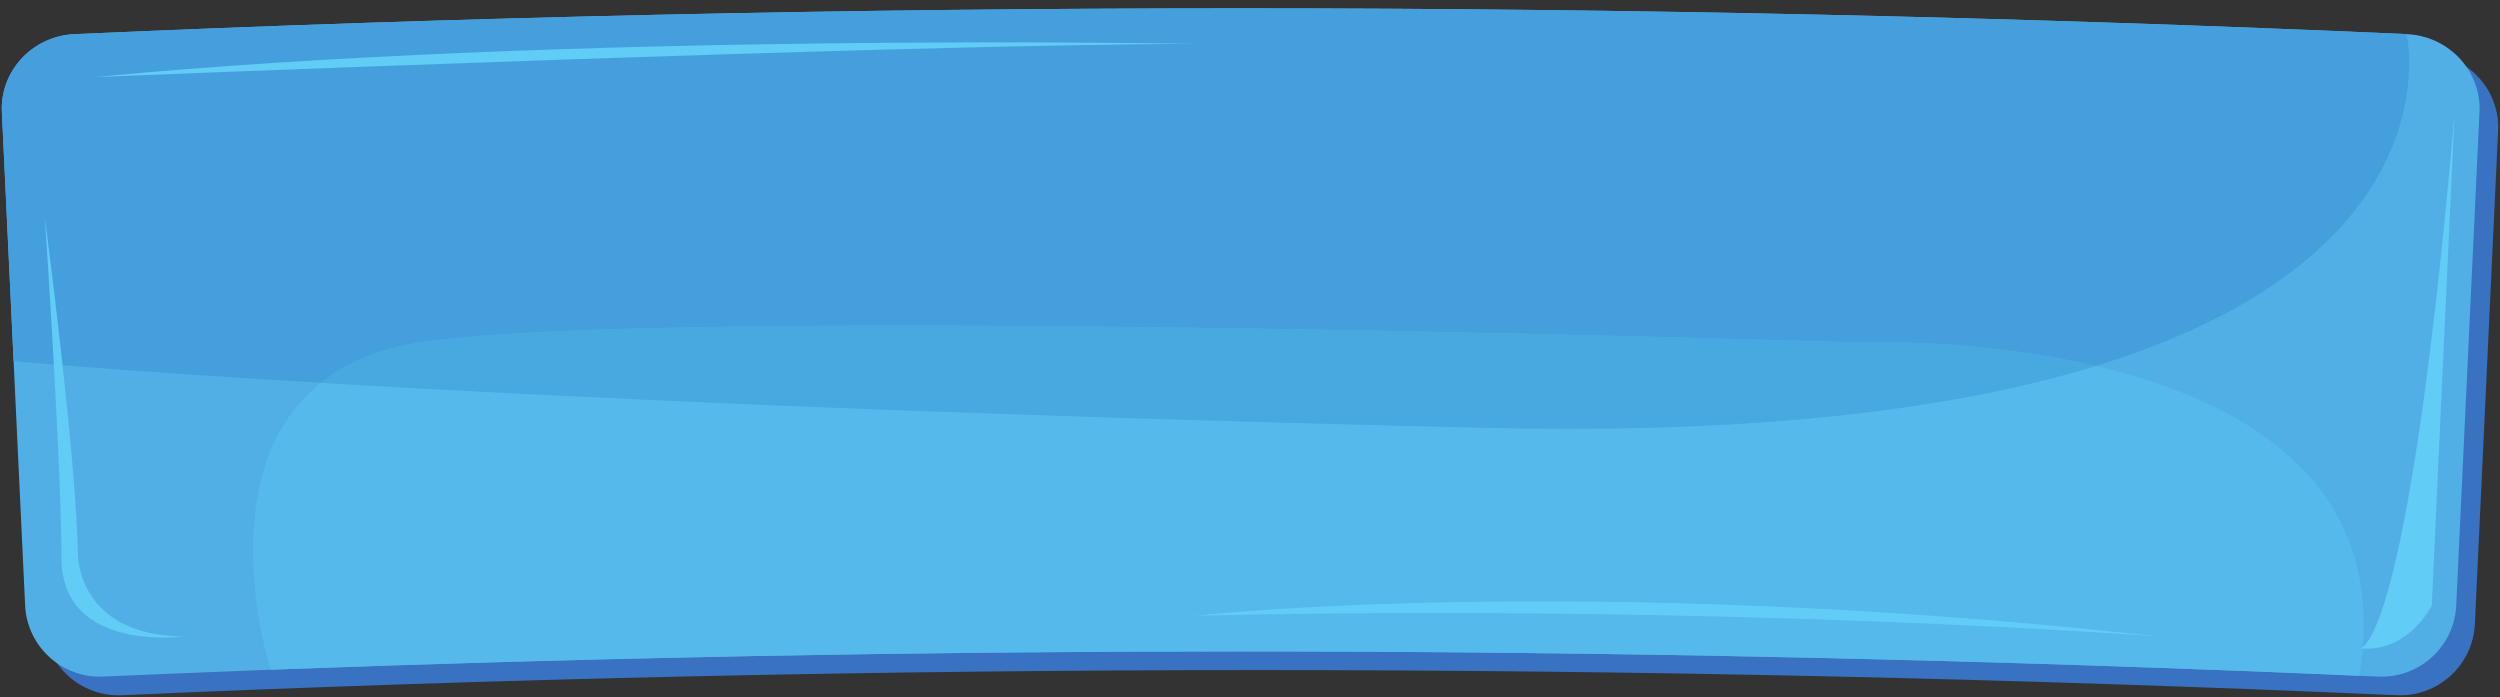
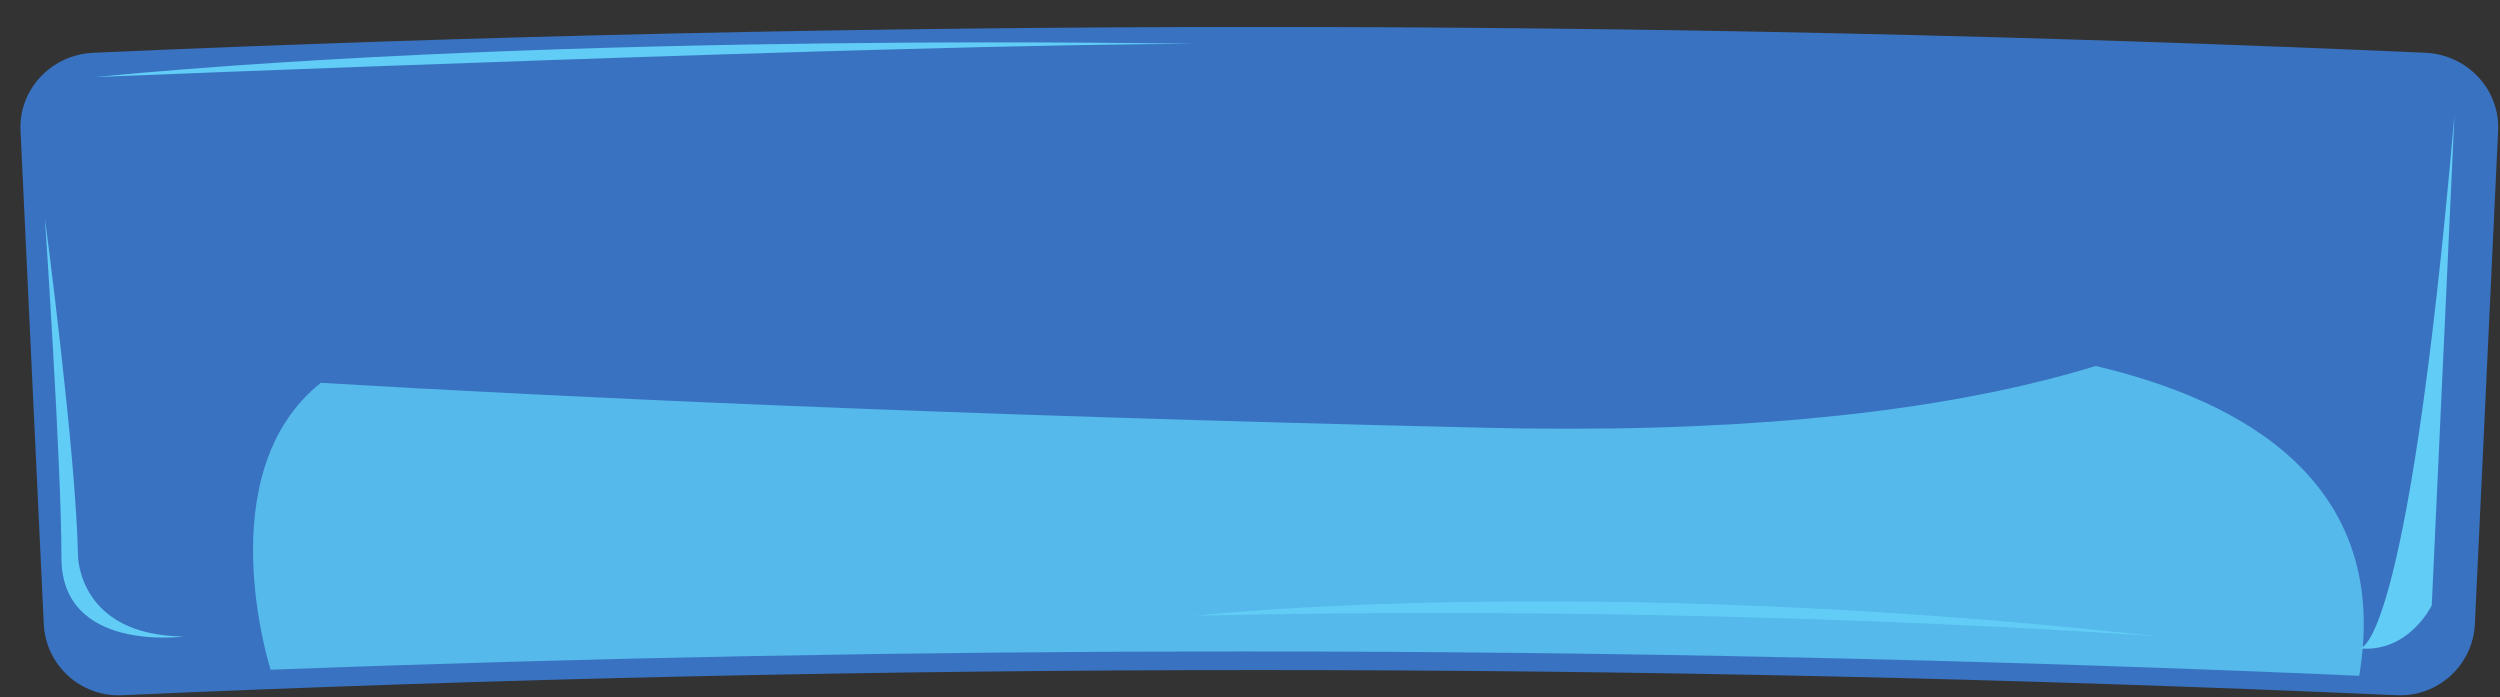
<svg xmlns="http://www.w3.org/2000/svg" height="112.2" preserveAspectRatio="xMidYMid meet" version="1.0" viewBox="11.5 156.0 402.2 112.2" width="402.2" zoomAndPan="magnify">
  <rect x="11.5" y="156.0" width="402.2" height="112.2" fill="#333333" stroke="none" />
  <g>
    <g id="change1_1">
      <path d="M 409.656 256.41 C 409.34 263.031 403.715 268.141 397.098 267.848 C 275.156 262.453 153.039 262.453 31.102 267.848 C 24.48 268.141 18.859 263.031 18.543 256.41 C 17.297 229.949 16.047 203.492 14.801 177.035 C 14.484 170.414 19.73 164.785 26.527 164.488 C 151.516 158.957 276.684 158.957 401.672 164.488 C 408.465 164.785 413.715 170.414 413.398 177.035 C 412.152 203.492 410.902 229.949 409.656 256.41" fill="#3972c1" />
    </g>
    <g id="change2_1">
-       <path d="M 406.656 253.41 C 406.34 260.031 400.715 265.141 394.098 264.848 C 272.156 259.453 150.039 259.453 28.102 264.848 C 21.48 265.141 15.859 260.031 15.543 253.41 C 14.297 226.949 13.047 200.492 11.801 174.035 C 11.484 167.414 16.73 161.785 23.527 161.488 C 148.516 155.957 273.684 155.957 398.672 161.488 C 405.465 161.785 410.715 167.414 410.398 174.035 C 409.152 200.492 407.902 226.949 406.656 253.41" fill="#52afe6" />
-     </g>
+       </g>
    <g id="change3_1">
      <path d="M 391 264.719 C 331.07 262.113 271.117 260.809 211.145 260.809 C 159.129 260.809 107.102 261.789 55.113 263.75 L 55.039 263.746 C 55.039 263.746 55.039 263.746 55.039 263.742 C 107.043 261.781 159.066 260.801 211.098 260.801 C 271.094 260.801 331.094 262.105 391.043 264.715 L 391 264.719" fill="#458dd2" />
    </g>
    <g id="change4_1">
      <path d="M 391.043 264.715 C 331.094 262.105 271.094 260.801 211.098 260.801 C 159.066 260.801 107.043 261.781 55.039 263.742 C 54.988 263.582 44.902 232.086 63.117 217.59 C 101.504 219.867 163.055 222.781 250.551 224.82 C 255.086 224.926 259.484 224.977 263.746 224.977 C 301.594 224.98 328.934 220.93 348.656 214.883 C 372.008 220.352 396.344 233.473 391.051 264.715 L 391.043 264.715" fill="#55b9eb" />
    </g>
    <g id="change5_1">
      <path d="M 13.691 214.102 L 13.691 214.098 L 13.691 214.102 M 13.578 211.711 C 12.984 199.152 12.391 186.594 11.801 174.035 C 11.789 173.848 11.785 173.66 11.785 173.477 C 11.785 173.66 11.789 173.848 11.801 174.035 C 12.391 186.594 12.984 199.152 13.578 211.711" fill="#ebebea" />
    </g>
    <g id="change6_1">
-       <path d="M 63.117 217.59 C 29.574 215.602 13.715 214.102 13.691 214.102 L 13.691 214.098 C 13.652 213.305 13.613 212.508 13.578 211.711 C 12.984 199.152 12.391 186.594 11.801 174.035 C 11.789 173.848 11.785 173.66 11.785 173.477 C 11.781 167.102 16.926 161.777 23.527 161.488 C 86.023 158.723 148.562 157.34 211.098 157.34 C 273.637 157.34 336.176 158.723 398.672 161.488 C 398.672 161.488 407.07 196.973 348.656 214.883 C 334.164 211.488 320.047 211.043 313.637 211.043 C 311.352 211.043 310.051 211.102 310.051 211.102 C 310.051 211.102 224.715 208.387 156.273 208.387 C 122.047 208.387 92.051 209.066 79.051 211.102 C 72.195 212.172 67.008 214.492 63.117 217.59" fill="#459fdd" />
-     </g>
+       </g>
    <g id="change7_1">
-       <path d="M 263.746 224.977 C 259.484 224.977 255.086 224.926 250.551 224.82 C 163.055 222.781 101.504 219.867 63.117 217.59 C 67.008 214.492 72.195 212.172 79.051 211.102 C 92.051 209.066 122.047 208.387 156.273 208.387 C 224.715 208.387 310.051 211.102 310.051 211.102 C 310.051 211.102 311.352 211.043 313.637 211.043 C 320.047 211.043 334.164 211.488 348.656 214.883 C 328.934 220.93 301.594 224.98 263.746 224.977" fill="#48a8e0" />
-     </g>
+       </g>
    <g id="change8_1">
      <path d="M 406.383 174.398 L 402.719 253.398 C 402.719 253.398 399.051 261.066 391.051 260.316 C 391.051 260.316 398.715 262.566 406.383 174.398" fill="#61ccf5" />
    </g>
    <g id="change8_2">
      <path d="M 26.719 168.398 C 26.719 168.398 158.051 163.066 203.719 163.066 C 203.719 163.066 103.719 161.066 26.719 168.398" fill="#61ccf5" />
    </g>
    <g id="change8_3">
      <path d="M 358.719 258.398 C 358.719 258.398 289.051 253.066 203.719 255.066 C 203.719 255.066 265.719 248.066 358.719 258.398" fill="#61ccf5" />
    </g>
    <g id="change8_4">
      <path d="M 41.051 258.398 C 41.051 258.398 21.383 261.066 21.383 245.73 C 21.383 230.398 18.719 191.066 18.719 191.066 C 18.719 191.066 23.719 228.73 24.051 245.398 C 24.051 245.398 24.051 258.23 41.051 258.398" fill="#61ccf5" />
    </g>
  </g>
</svg>